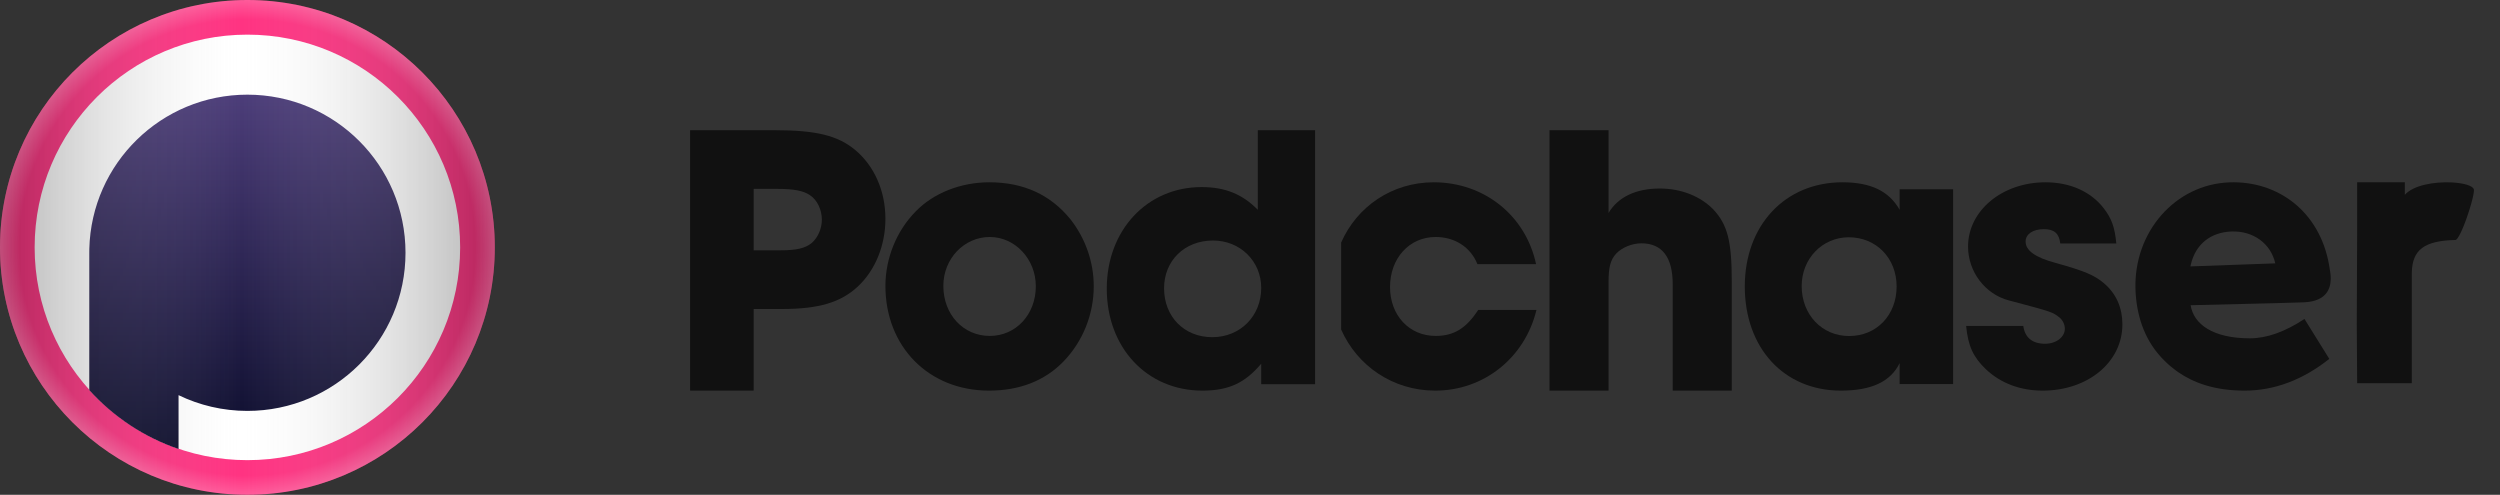
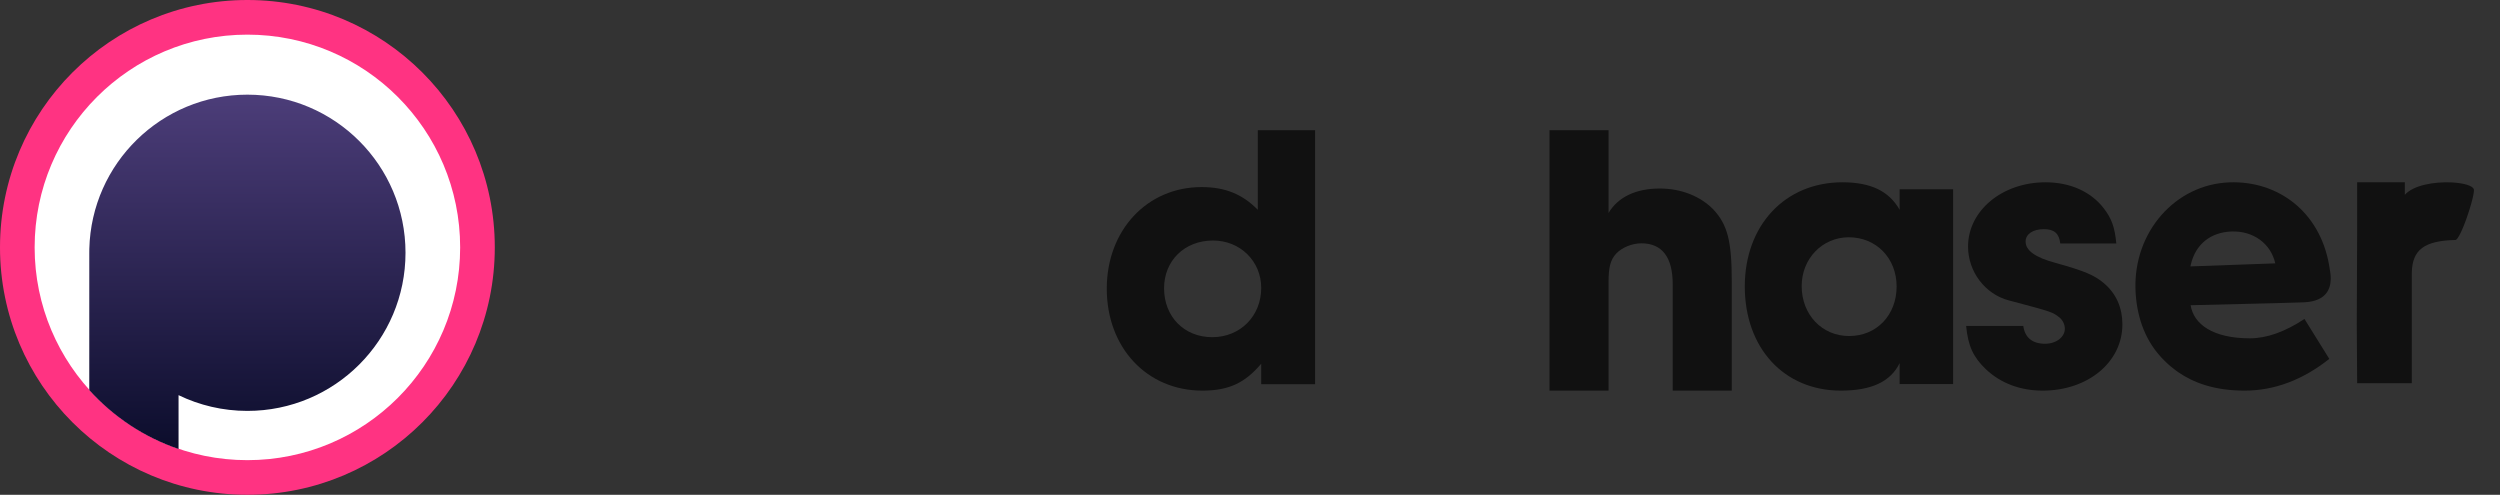
<svg xmlns="http://www.w3.org/2000/svg" width="192px" height="38px" viewBox="0 0 192 38" version="1.1">
  <rect x="0" y="0" width="192" height="38" fill="#333333" stroke="none" />
  <title>Podchaser/Logo/Icon Text/Dark</title>
  <defs>
    <linearGradient x1="50%" y1="0%" x2="50%" y2="100%" id="linearGradient-1">
      <stop stop-color="#4C3D79" offset="0%" />
      <stop stop-color="#0C0D2C" offset="100%" />
    </linearGradient>
    <linearGradient x1="100%" y1="50%" x2="0%" y2="50%" id="linearGradient-2">
      <stop stop-color="#000000" offset="0%" />
      <stop stop-color="#E3E3E3" stop-opacity="0" offset="51.095%" />
      <stop stop-color="#000000" offset="100%" />
    </linearGradient>
    <radialGradient cx="50%" cy="50%" fx="50%" fy="50%" r="50%" id="radialGradient-3">
      <stop stop-color="#FFFFFF" stop-opacity="0" offset="0%" />
      <stop stop-color="#FFFFFF" stop-opacity="0" offset="91.848%" />
      <stop stop-color="#FFFFFF" offset="100%" />
    </radialGradient>
  </defs>
  <g id="Podchaser/Logo/Icon-Text/Dark" stroke="none" stroke-width="1" fill="none" fill-rule="evenodd">
    <path d="M184.691,14 L184.691,14.964 C185.352,14.21 186.966,13.953 188.242,14.008 L188.492,14.023 L188.731,14.046 C189.468,14.131 190,14.331 190,14.598 C190,14.691 189.982,14.825 189.95,14.989 L189.904,15.198 L189.847,15.43 L189.779,15.681 L189.701,15.945 C189.688,15.99 189.674,16.035 189.66,16.08 L189.571,16.356 L189.478,16.632 L189.381,16.906 L189.281,17.171 L189.18,17.424 C189.147,17.506 189.113,17.584 189.08,17.659 L188.982,17.872 C188.822,18.204 188.677,18.424 188.578,18.43 C186.182,18.487 185.266,19.177 185.227,20.934 L185.226,21.055 L185.227,29.428 L181.03,29.428 L181,24.893 L181.029,17.809 L181.028,14 L184.691,14 Z" id="r" fill="#111111" fill-rule="nonzero" />
    <path d="M178.866,20.311 L178.959,20.879 L178.959,20.879 L178.975,20.998 L178.975,20.998 L178.985,21.084 L178.985,21.084 L178.995,21.222 L178.995,21.222 L179,21.368 L179,21.368 L178.999,21.469 C178.977,22.201 178.643,23.109 177.041,23.212 L176.883,23.22 L176.883,23.22 L174.762,23.283 L174.762,23.283 L168.241,23.441 L168.241,23.441 C168.469,24.897 169.953,25.983 172.786,25.983 C174.085,25.983 175.484,25.487 176.983,24.494 L178.89,27.562 C176.835,29.187 174.666,30 172.382,30 C170.037,30 168.435,29.374 167.294,28.587 L167.122,28.465 C166.982,28.362 166.849,28.257 166.722,28.151 L166.574,28.023 L166.574,28.023 L166.432,27.894 C166.409,27.872 166.386,27.85 166.363,27.829 L166.23,27.699 L166.23,27.699 L166.103,27.57 L166.103,27.57 L165.981,27.441 C165.961,27.419 165.941,27.398 165.922,27.376 C164.644,25.972 164.069,24.122 164.005,22.235 C163.855,17.812 167.063,14.155 171.225,14.005 C174.951,13.872 178.139,16.249 178.866,20.311 L178.866,20.311 Z M171.382,17.779 C169.769,17.836 168.618,18.764 168.258,20.309 L168.226,20.46 L174.74,20.226 C174.401,18.703 173.046,17.719 171.382,17.779 Z" id="e" fill="#111111" fill-rule="nonzero" />
    <path d="M162.532,18.699 C162.415,17.45 162.18,16.796 161.566,15.993 C160.571,14.714 158.99,14 157.088,14 C153.78,14 151.146,16.171 151.146,18.937 C151.146,20.87 152.463,22.595 154.278,23.071 C157.644,23.963 157.644,23.963 158.2,24.409 C158.434,24.617 158.58,24.944 158.58,25.242 C158.58,25.896 157.907,26.401 157.059,26.401 C156.093,26.401 155.507,25.926 155.39,25.033 L151,25.033 C151.146,26.58 151.556,27.442 152.522,28.364 C153.663,29.435 155.156,30 156.883,30 C160.366,30 163,27.799 163,24.914 C163,23.636 162.532,22.565 161.595,21.762 C160.863,21.138 160.102,20.81 157.849,20.186 C156.298,19.77 155.566,19.234 155.566,18.55 C155.566,17.985 156.122,17.599 156.971,17.599 C157.761,17.599 158.141,17.926 158.229,18.699 L162.532,18.699 Z" id="s" fill="#111111" fill-rule="nonzero" />
    <path d="M145.892,29.494 L150,29.494 L150,14.535 L145.892,14.535 L145.892,16.112 C145.081,14.684 143.693,14 141.494,14 C137.096,14 134,17.301 134,22 C134,26.729 137.009,30 141.378,30 C143.722,30 145.197,29.316 145.892,27.888 L145.892,29.494 Z M138.369,21.97 C138.369,19.859 139.96,18.223 141.986,18.223 C144.098,18.223 145.66,19.829 145.66,22 C145.66,24.201 144.127,25.807 142.014,25.807 C139.931,25.807 138.369,24.171 138.369,21.97 Z" id="a" fill="#111111" fill-rule="nonzero" />
    <path d="M119,30 L123.536,30 L123.536,21.672 C123.536,20.507 123.687,19.94 124.137,19.463 C124.558,19.015 125.339,18.687 126.06,18.687 C127.652,18.687 128.464,19.761 128.464,21.821 L128.464,30 L133,30 L133,21.612 C133,18.507 132.67,17.254 131.588,16.09 C130.597,15.075 129.124,14.478 127.472,14.478 C125.639,14.478 124.258,15.134 123.536,16.358 L123.536,10 L119,10 L119,30 Z" id="h" fill="#111111" fill-rule="nonzero" />
-     <path d="M113.525,23.803 C112.613,25.203 111.671,25.799 110.258,25.799 C108.227,25.799 106.755,24.22 106.755,22.045 C106.755,19.84 108.227,18.201 110.258,18.201 C111.73,18.201 112.937,18.976 113.467,20.287 L117.971,20.287 C117.176,16.562 113.996,14 110.111,14 C106.901,14 104.212,15.866 103,18.63 L103.001,25.308 C104.228,28.091 106.966,30 110.228,30 C113.967,30 117.117,27.467 118,23.803 L113.525,23.803 Z" id="c" fill="#111111" fill-rule="nonzero" />
    <path d="M96.862,29.505 L101,29.505 L101,10 L96.599,10 L96.599,16.114 C95.434,14.92 94.093,14.367 92.286,14.367 C88.089,14.367 85,17.686 85,22.169 C85,26.71 88.089,30 92.344,30 C94.355,30 95.608,29.418 96.862,27.933 L96.862,29.505 Z M89.401,22.14 C89.401,20.015 90.974,18.472 93.16,18.472 C95.259,18.472 96.862,20.073 96.862,22.111 C96.862,24.265 95.259,25.895 93.102,25.895 C90.945,25.895 89.401,24.323 89.401,22.14 Z" id="d" fill="#111111" fill-rule="nonzero" />
-     <path d="M75.985,14 C78.608,14 80.67,14.953 82.203,16.831 C83.352,18.291 84,20.108 84,21.985 C84,24.16 83.145,26.246 81.672,27.765 C80.228,29.255 78.284,30 75.956,30 C71.33,30 68,26.633 68,21.955 C68,19.84 68.855,17.724 70.328,16.235 C71.683,14.834 73.775,14 75.985,14 Z M76.015,18.201 C74.041,18.201 72.449,19.87 72.449,21.955 C72.449,24.16 73.982,25.799 76.015,25.799 C78.018,25.799 79.551,24.16 79.551,21.985 C79.551,19.899 77.959,18.201 76.015,18.201 Z" id="o" fill="#111111" fill-rule="nonzero" />
-     <path d="M53,30 L57.881,30 L57.881,23.731 L60.083,23.731 C62.881,23.731 64.577,23.224 65.887,22 C67.226,20.746 68,18.836 68,16.806 C68,14.657 67.137,12.716 65.649,11.493 C64.339,10.418 62.702,10 59.518,10 L53,10 L53,30 Z M57.881,19.224 L57.881,14.507 L59.756,14.507 C60.976,14.507 61.72,14.657 62.196,14.985 C62.762,15.343 63.119,16.119 63.119,16.866 C63.119,17.552 62.821,18.239 62.345,18.657 C61.839,19.075 61.155,19.224 59.935,19.224 L57.881,19.224 Z" id="P" fill="#111111" fill-rule="nonzero" />
    <g id="Podchaser/Logo/Icon/Updated/Flat">
      <circle id="Outer-Pink" fill="#FF3382" fill-rule="nonzero" cx="19" cy="19" r="19" />
      <circle id="Outer-White" fill="#FFFFFF" fill-rule="nonzero" cx="19" cy="19" r="16.34" />
      <path d="M19,7.27 C25.707,7.27 31.143,12.706 31.143,19.413 C31.143,26.12 25.707,31.557 19,31.557 C17.105,31.557 15.311,31.122 13.713,30.348 L13.713,34.483 C11.052,33.575 8.7,32 6.856,29.957 L6.857,19.413 L6.86,19.109 C7.022,12.543 12.395,7.27 19,7.27 Z" id="Combined-Shape" fill="url(#linearGradient-1)" fill-rule="nonzero" />
-       <circle id="Oval" fill-opacity="0.3" fill="url(#linearGradient-2)" style="mix-blend-mode: overlay;" cx="19" cy="19" r="19" />
-       <circle id="Oval" fill-opacity="0.2" fill="url(#radialGradient-3)" style="mix-blend-mode: overlay;" cx="19" cy="19" r="19" />
      <circle id="Oval" cx="19" cy="19" r="16.439" />
    </g>
  </g>
</svg>